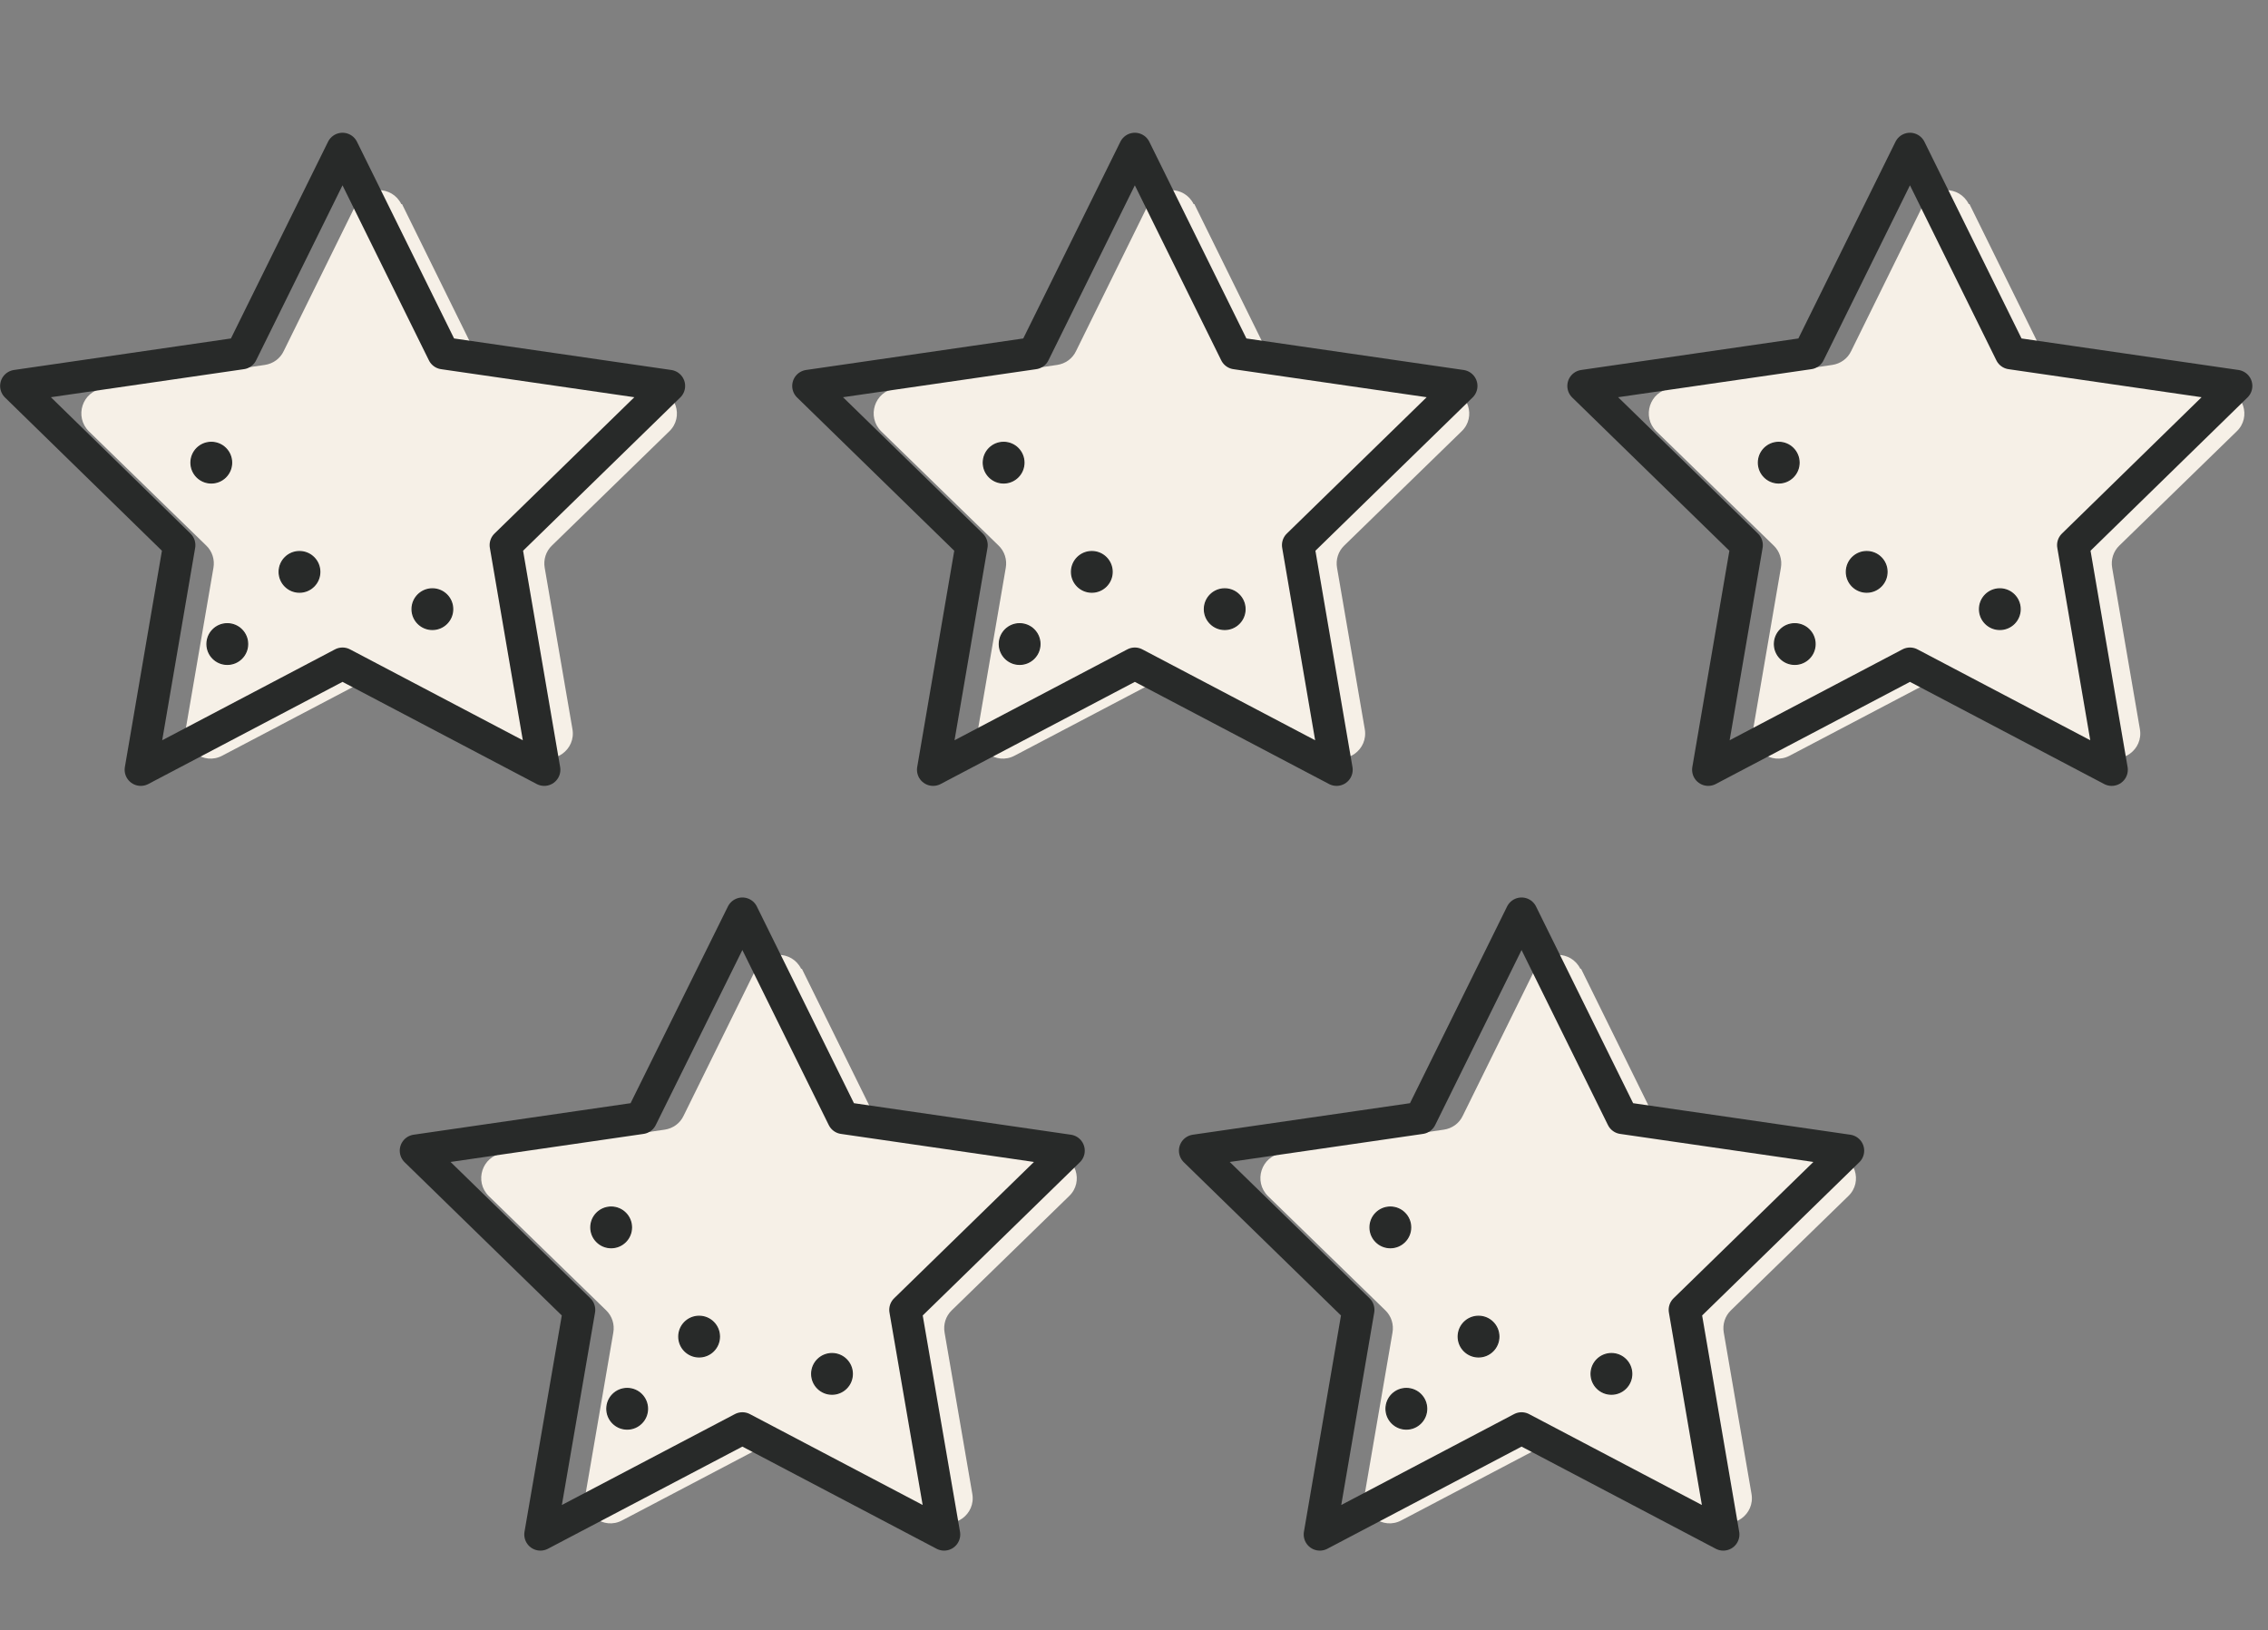
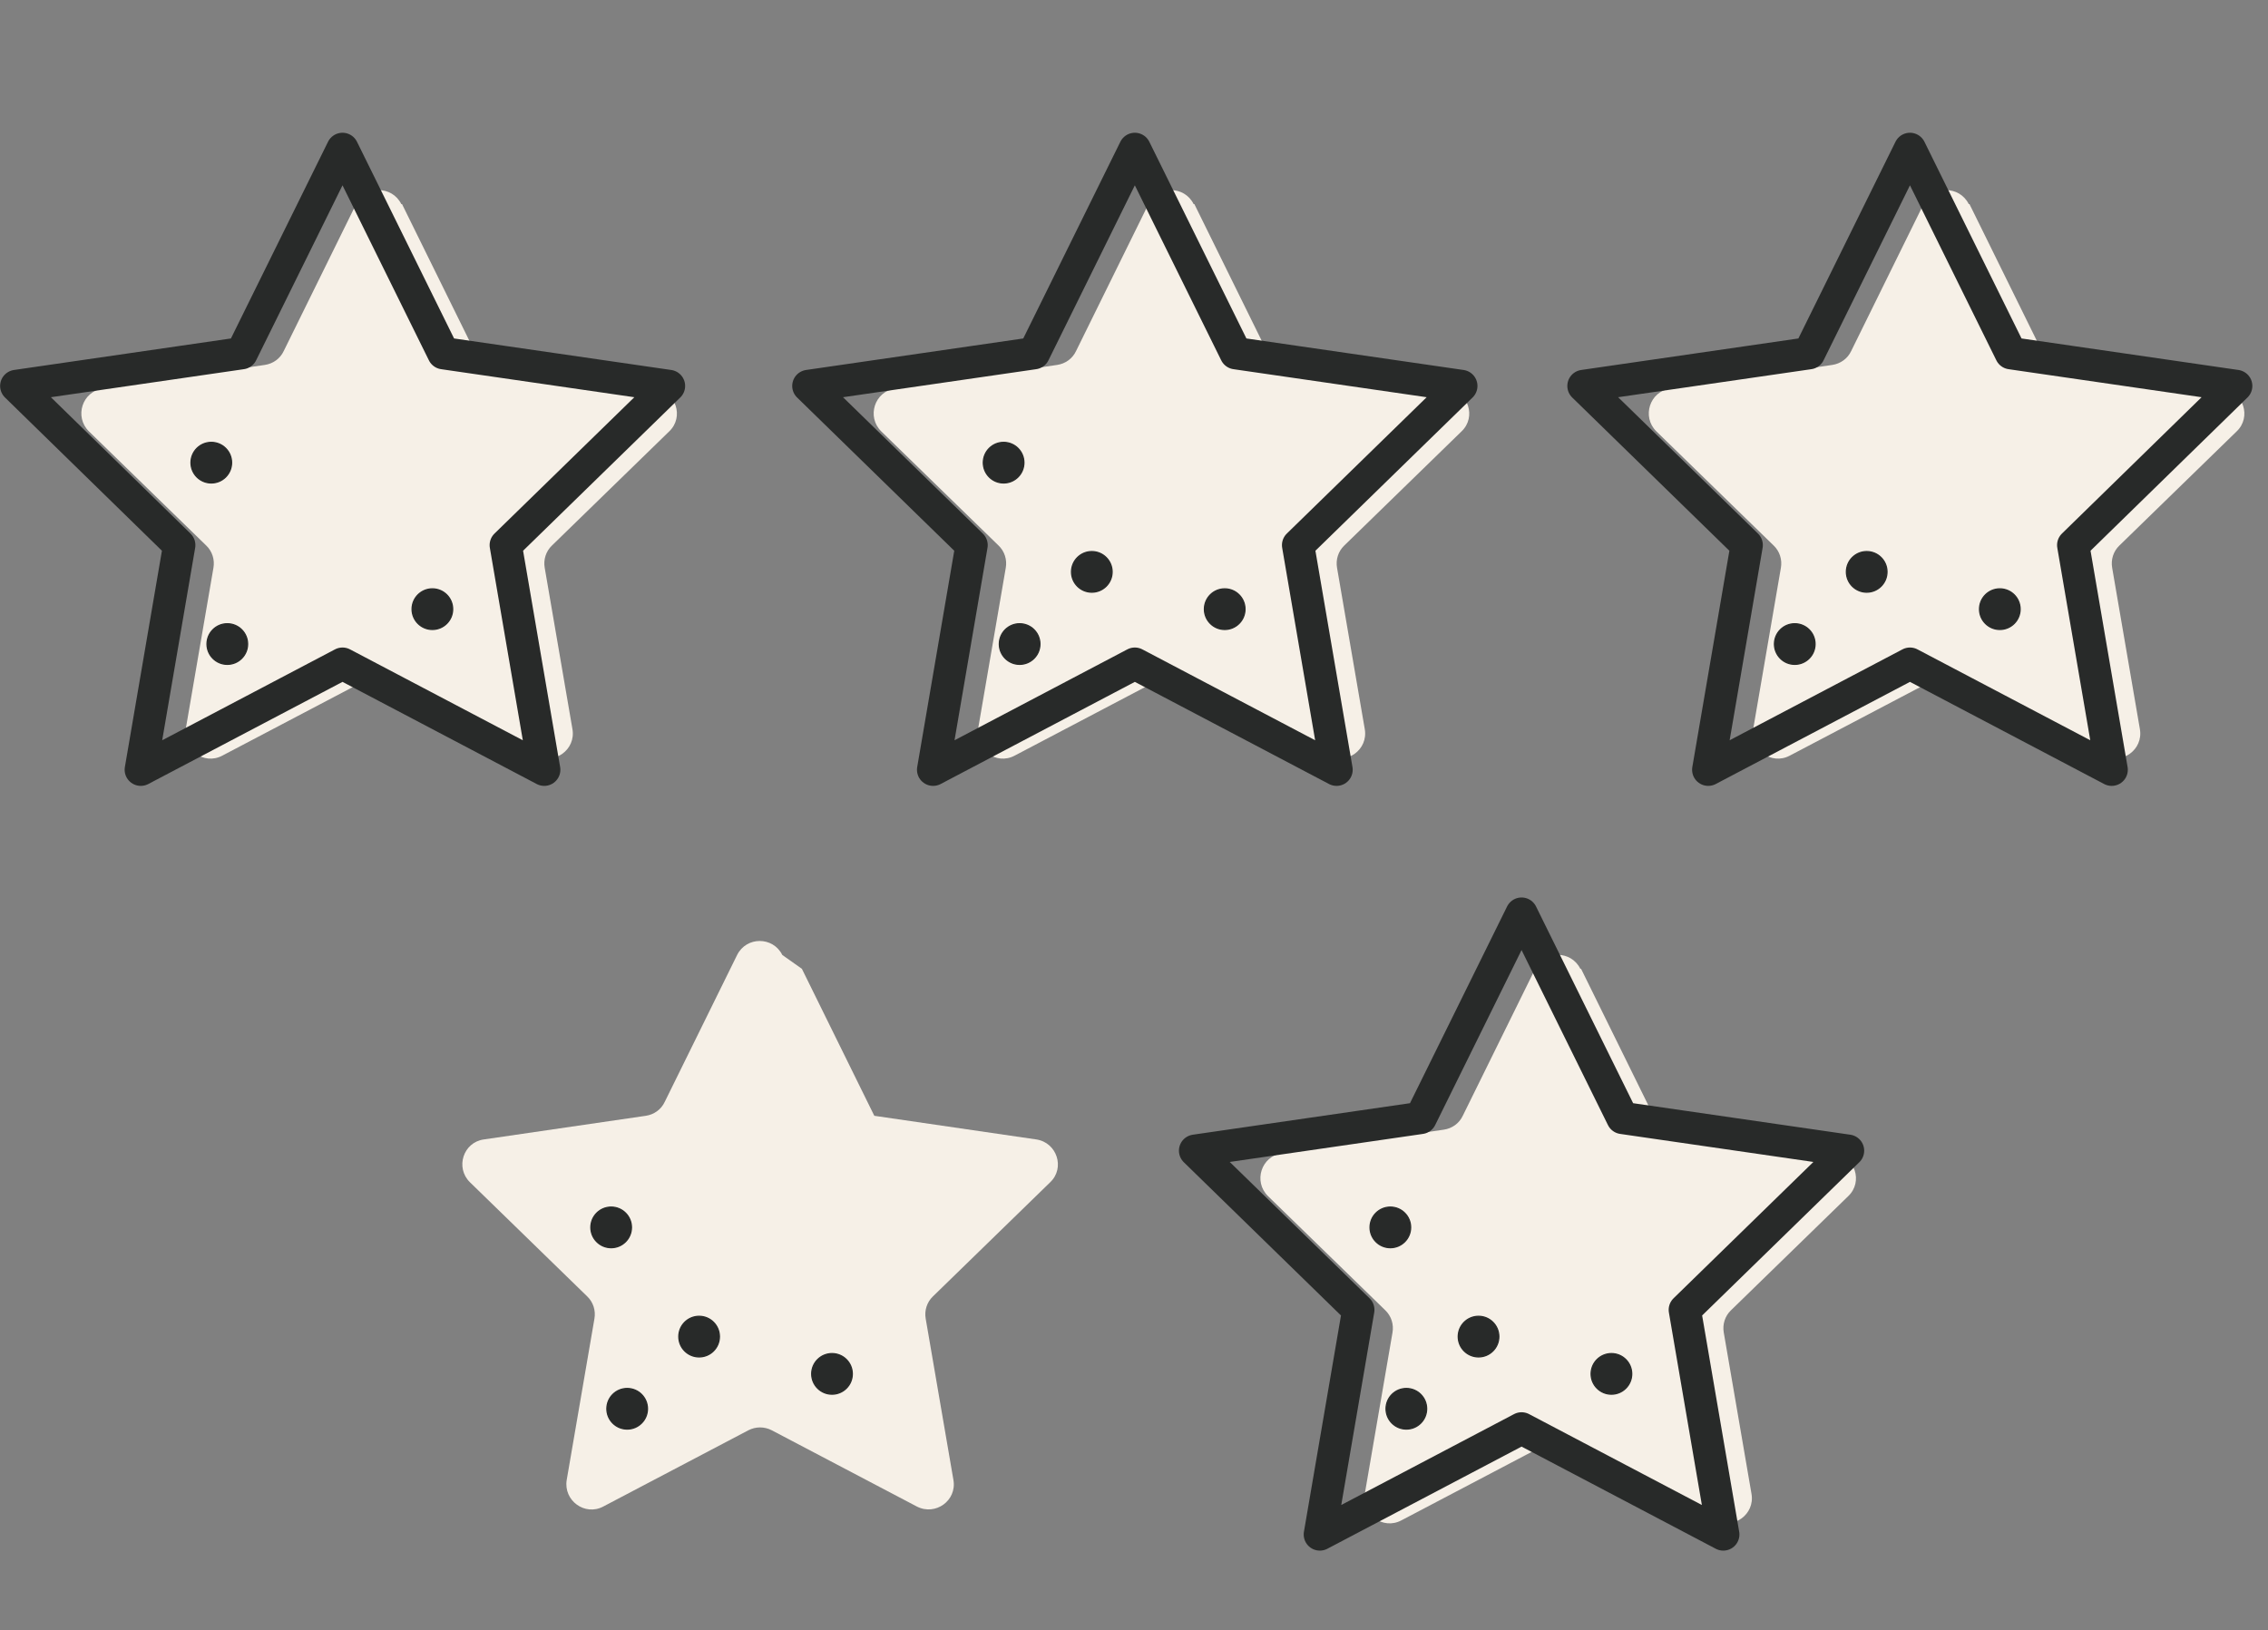
<svg xmlns="http://www.w3.org/2000/svg" id="Ebene_1" data-name="Ebene 1" viewBox="0 0 94.89 68.22">
  <rect x="0" y="0" width="94.89" height="68.22" fill="#808080" stroke="none" />
  <defs>
    <style>
      .cls-1 {
        fill: none;
        stroke-linejoin: round;
        stroke-width: 1.35px;
      }

      .cls-1, .cls-2 {
        stroke: #282a29;
      }

      .cls-3 {
        fill: #f6f0e7;
      }

      .cls-2 {
        fill: #282a29;
        stroke-miterlimit: 10;
        stroke-width: .05px;
      }
    </style>
  </defs>
  <g>
    <path class="cls-3" d="m16.82,8.54l3.03,6.15c.15.31.45.53.79.58l6.78.99c.86.13,1.21,1.19.58,1.79l-4.91,4.78c-.25.24-.36.59-.3.93l1.16,6.75c.15.86-.75,1.51-1.53,1.11l-6.07-3.19c-.31-.16-.67-.16-.98,0l-6.07,3.19c-.77.41-1.67-.25-1.53-1.11l1.16-6.75c.06-.34-.05-.69-.3-.93l-4.91-4.78c-.62-.61-.28-1.67.58-1.79l6.78-.99c.34-.05.64-.26.79-.58l3.03-6.15c.39-.78,1.5-.78,1.89,0Z" />
    <path class="cls-3" d="m49.97,8.54l3.03,6.15c.15.31.45.53.79.58l6.78.99c.86.13,1.21,1.19.58,1.79l-4.91,4.78c-.25.24-.36.59-.3.93l1.16,6.75c.15.86-.75,1.51-1.53,1.11l-6.07-3.19c-.31-.16-.67-.16-.98,0l-6.07,3.19c-.77.41-1.67-.25-1.53-1.11l1.16-6.75c.06-.34-.05-.69-.3-.93l-4.91-4.78c-.62-.61-.28-1.67.58-1.79l6.78-.99c.34-.05.64-.26.79-.58l3.03-6.15c.39-.78,1.5-.78,1.89,0Z" />
    <path class="cls-3" d="m82.4,8.54l3.03,6.15c.15.31.45.53.79.58l6.78.99c.86.13,1.21,1.19.58,1.79l-4.91,4.78c-.25.24-.36.59-.3.93l1.16,6.75c.15.86-.75,1.51-1.53,1.11l-6.07-3.19c-.31-.16-.67-.16-.98,0l-6.07,3.19c-.77.41-1.67-.25-1.53-1.11l1.16-6.75c.06-.34-.05-.69-.3-.93l-4.91-4.78c-.62-.61-.28-1.67.58-1.79l6.78-.99c.34-.05.64-.26.79-.58l3.03-6.15c.39-.78,1.5-.78,1.89,0Z" />
-     <path class="cls-3" d="m33.55,40.54l3.03,6.15c.15.31.45.53.79.58l6.78.99c.86.13,1.21,1.19.58,1.79l-4.91,4.78c-.25.24-.36.59-.3.93l1.16,6.75c.15.86-.75,1.51-1.53,1.11l-6.07-3.19c-.31-.16-.67-.16-.98,0l-6.07,3.19c-.77.41-1.67-.25-1.53-1.11l1.16-6.75c.06-.34-.05-.69-.3-.93l-4.91-4.78c-.62-.61-.28-1.67.58-1.79l6.78-.99c.34-.05.64-.26.79-.58l3.03-6.15c.39-.78,1.5-.78,1.89,0Z" />
+     <path class="cls-3" d="m33.55,40.54l3.03,6.15l6.78.99c.86.13,1.21,1.19.58,1.79l-4.91,4.78c-.25.24-.36.59-.3.93l1.16,6.75c.15.86-.75,1.51-1.53,1.11l-6.07-3.19c-.31-.16-.67-.16-.98,0l-6.07,3.19c-.77.41-1.67-.25-1.53-1.11l1.16-6.75c.06-.34-.05-.69-.3-.93l-4.91-4.78c-.62-.61-.28-1.67.58-1.79l6.78-.99c.34-.05.64-.26.79-.58l3.03-6.15c.39-.78,1.5-.78,1.89,0Z" />
    <path class="cls-3" d="m66.15,40.54l3.03,6.15c.15.31.45.53.79.58l6.78.99c.86.13,1.21,1.19.58,1.79l-4.91,4.78c-.25.24-.36.59-.3.93l1.16,6.75c.15.86-.75,1.51-1.53,1.11l-6.07-3.19c-.31-.16-.67-.16-.98,0l-6.07,3.19c-.77.41-1.67-.25-1.53-1.11l1.16-6.75c.06-.34-.05-.69-.3-.93l-4.91-4.78c-.62-.61-.28-1.67.58-1.79l6.78-.99c.34-.05.64-.26.79-.58l3.03-6.15c.39-.78,1.5-.78,1.89,0Z" />
  </g>
  <g>
    <polygon class="cls-1" points="14.33 6.23 18.55 14.78 27.99 16.15 21.16 22.81 22.77 32.21 14.33 27.77 5.89 32.21 7.5 22.81 .68 16.15 10.11 14.78 14.33 6.23" />
    <circle class="cls-2" cx="9.51" cy="26.95" r=".85" />
    <circle class="cls-2" cx="8.84" cy="19.36" r=".85" />
-     <circle class="cls-2" cx="12.53" cy="23.93" r=".85" />
    <circle class="cls-2" cx="18.09" cy="25.49" r=".85" />
    <polygon class="cls-1" points="47.48 6.23 51.7 14.78 61.14 16.15 54.31 22.81 55.92 32.21 47.48 27.77 39.04 32.21 40.65 22.81 33.82 16.15 43.26 14.78 47.48 6.23" />
    <circle class="cls-2" cx="42.66" cy="26.95" r=".85" />
    <circle class="cls-2" cx="41.99" cy="19.36" r=".85" />
    <circle class="cls-2" cx="45.68" cy="23.93" r=".85" />
    <circle class="cls-2" cx="51.24" cy="25.49" r=".85" />
    <polygon class="cls-1" points="79.91 6.23 84.13 14.78 93.56 16.15 86.74 22.81 88.35 32.21 79.91 27.77 71.47 32.21 73.08 22.81 66.25 16.15 75.69 14.78 79.91 6.23" />
    <circle class="cls-2" cx="75.09" cy="26.95" r=".85" />
-     <circle class="cls-2" cx="74.42" cy="19.36" r=".85" />
    <circle class="cls-2" cx="78.1" cy="23.93" r=".85" />
    <circle class="cls-2" cx="83.67" cy="25.49" r=".85" />
-     <polygon class="cls-1" points="31.06 38.23 35.28 46.78 44.71 48.15 37.88 54.81 39.5 64.21 31.06 59.77 22.61 64.21 24.23 54.81 17.4 48.15 26.83 46.78 31.06 38.23" />
    <circle class="cls-2" cx="26.24" cy="58.95" r=".85" />
    <circle class="cls-2" cx="25.57" cy="51.36" r=".85" />
    <circle class="cls-2" cx="29.25" cy="55.93" r=".85" />
    <circle class="cls-2" cx="34.81" cy="57.49" r=".85" />
    <polygon class="cls-1" points="63.66 38.23 67.88 46.78 77.32 48.15 70.49 54.81 72.1 64.21 63.66 59.77 55.22 64.21 56.83 54.81 50 48.15 59.44 46.78 63.66 38.23" />
    <circle class="cls-2" cx="58.84" cy="58.95" r=".85" />
    <circle class="cls-2" cx="58.17" cy="51.36" r=".85" />
    <circle class="cls-2" cx="61.86" cy="55.93" r=".85" />
    <circle class="cls-2" cx="67.42" cy="57.49" r=".85" />
  </g>
</svg>